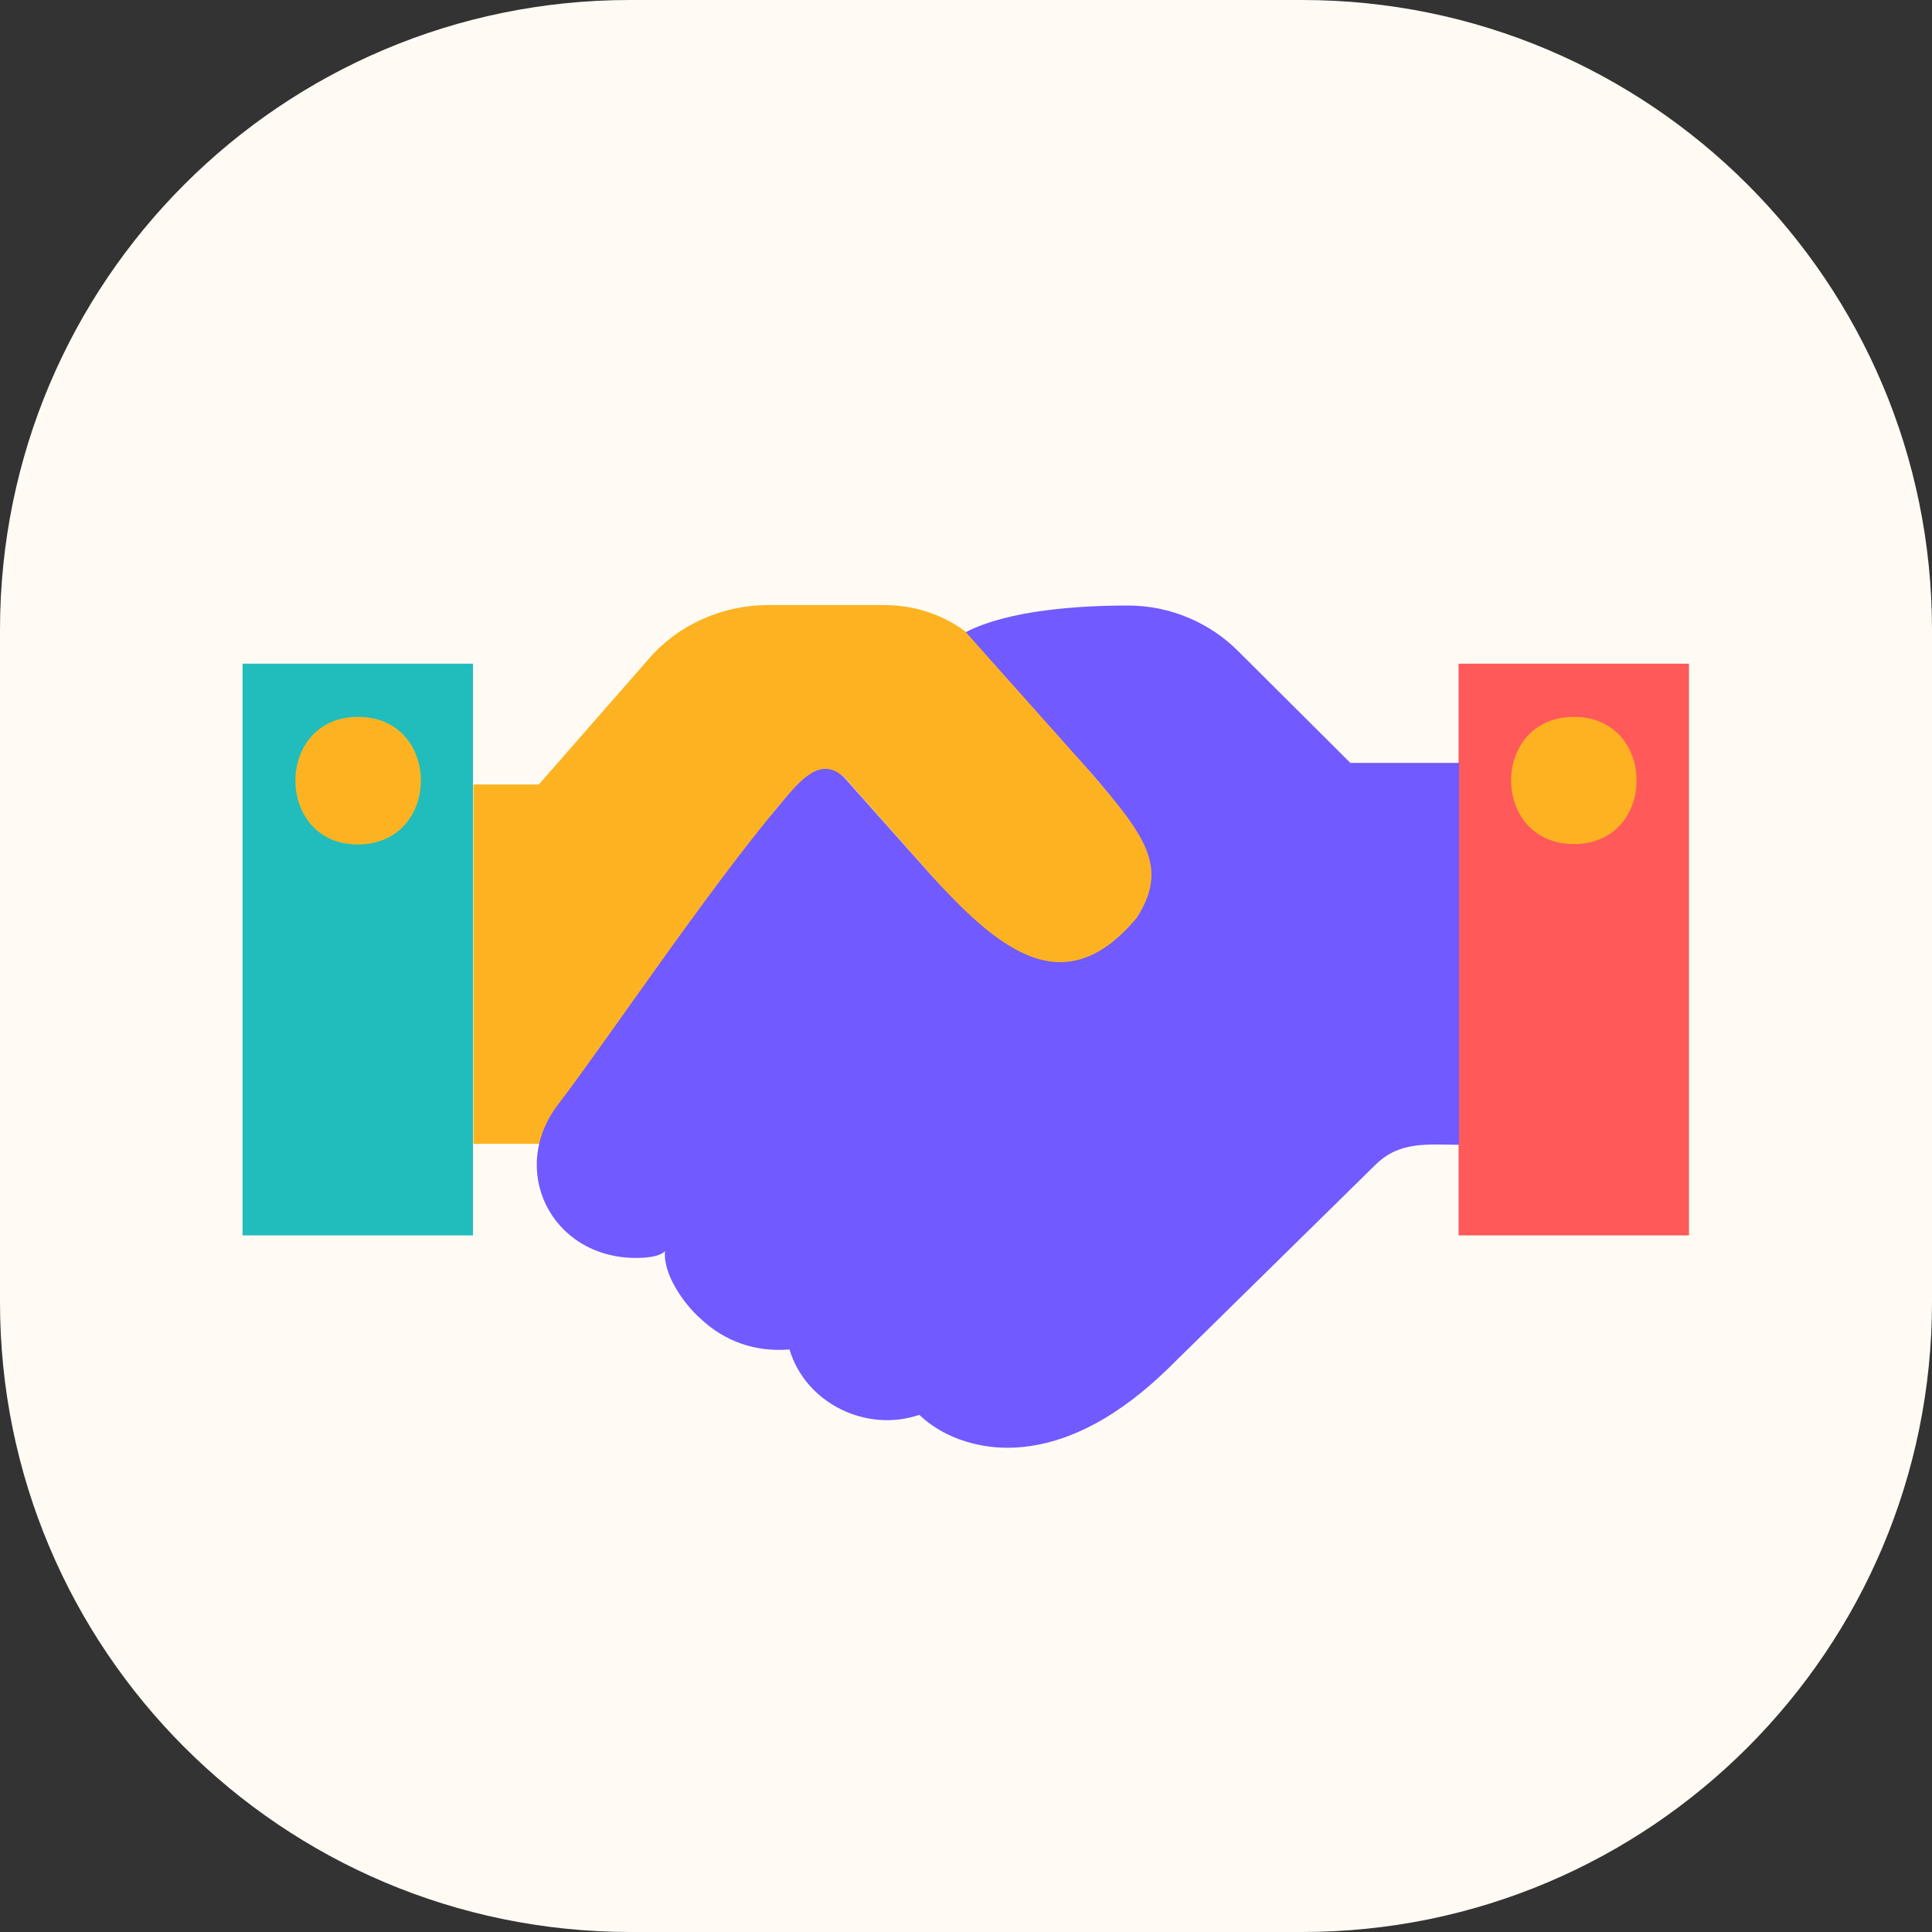
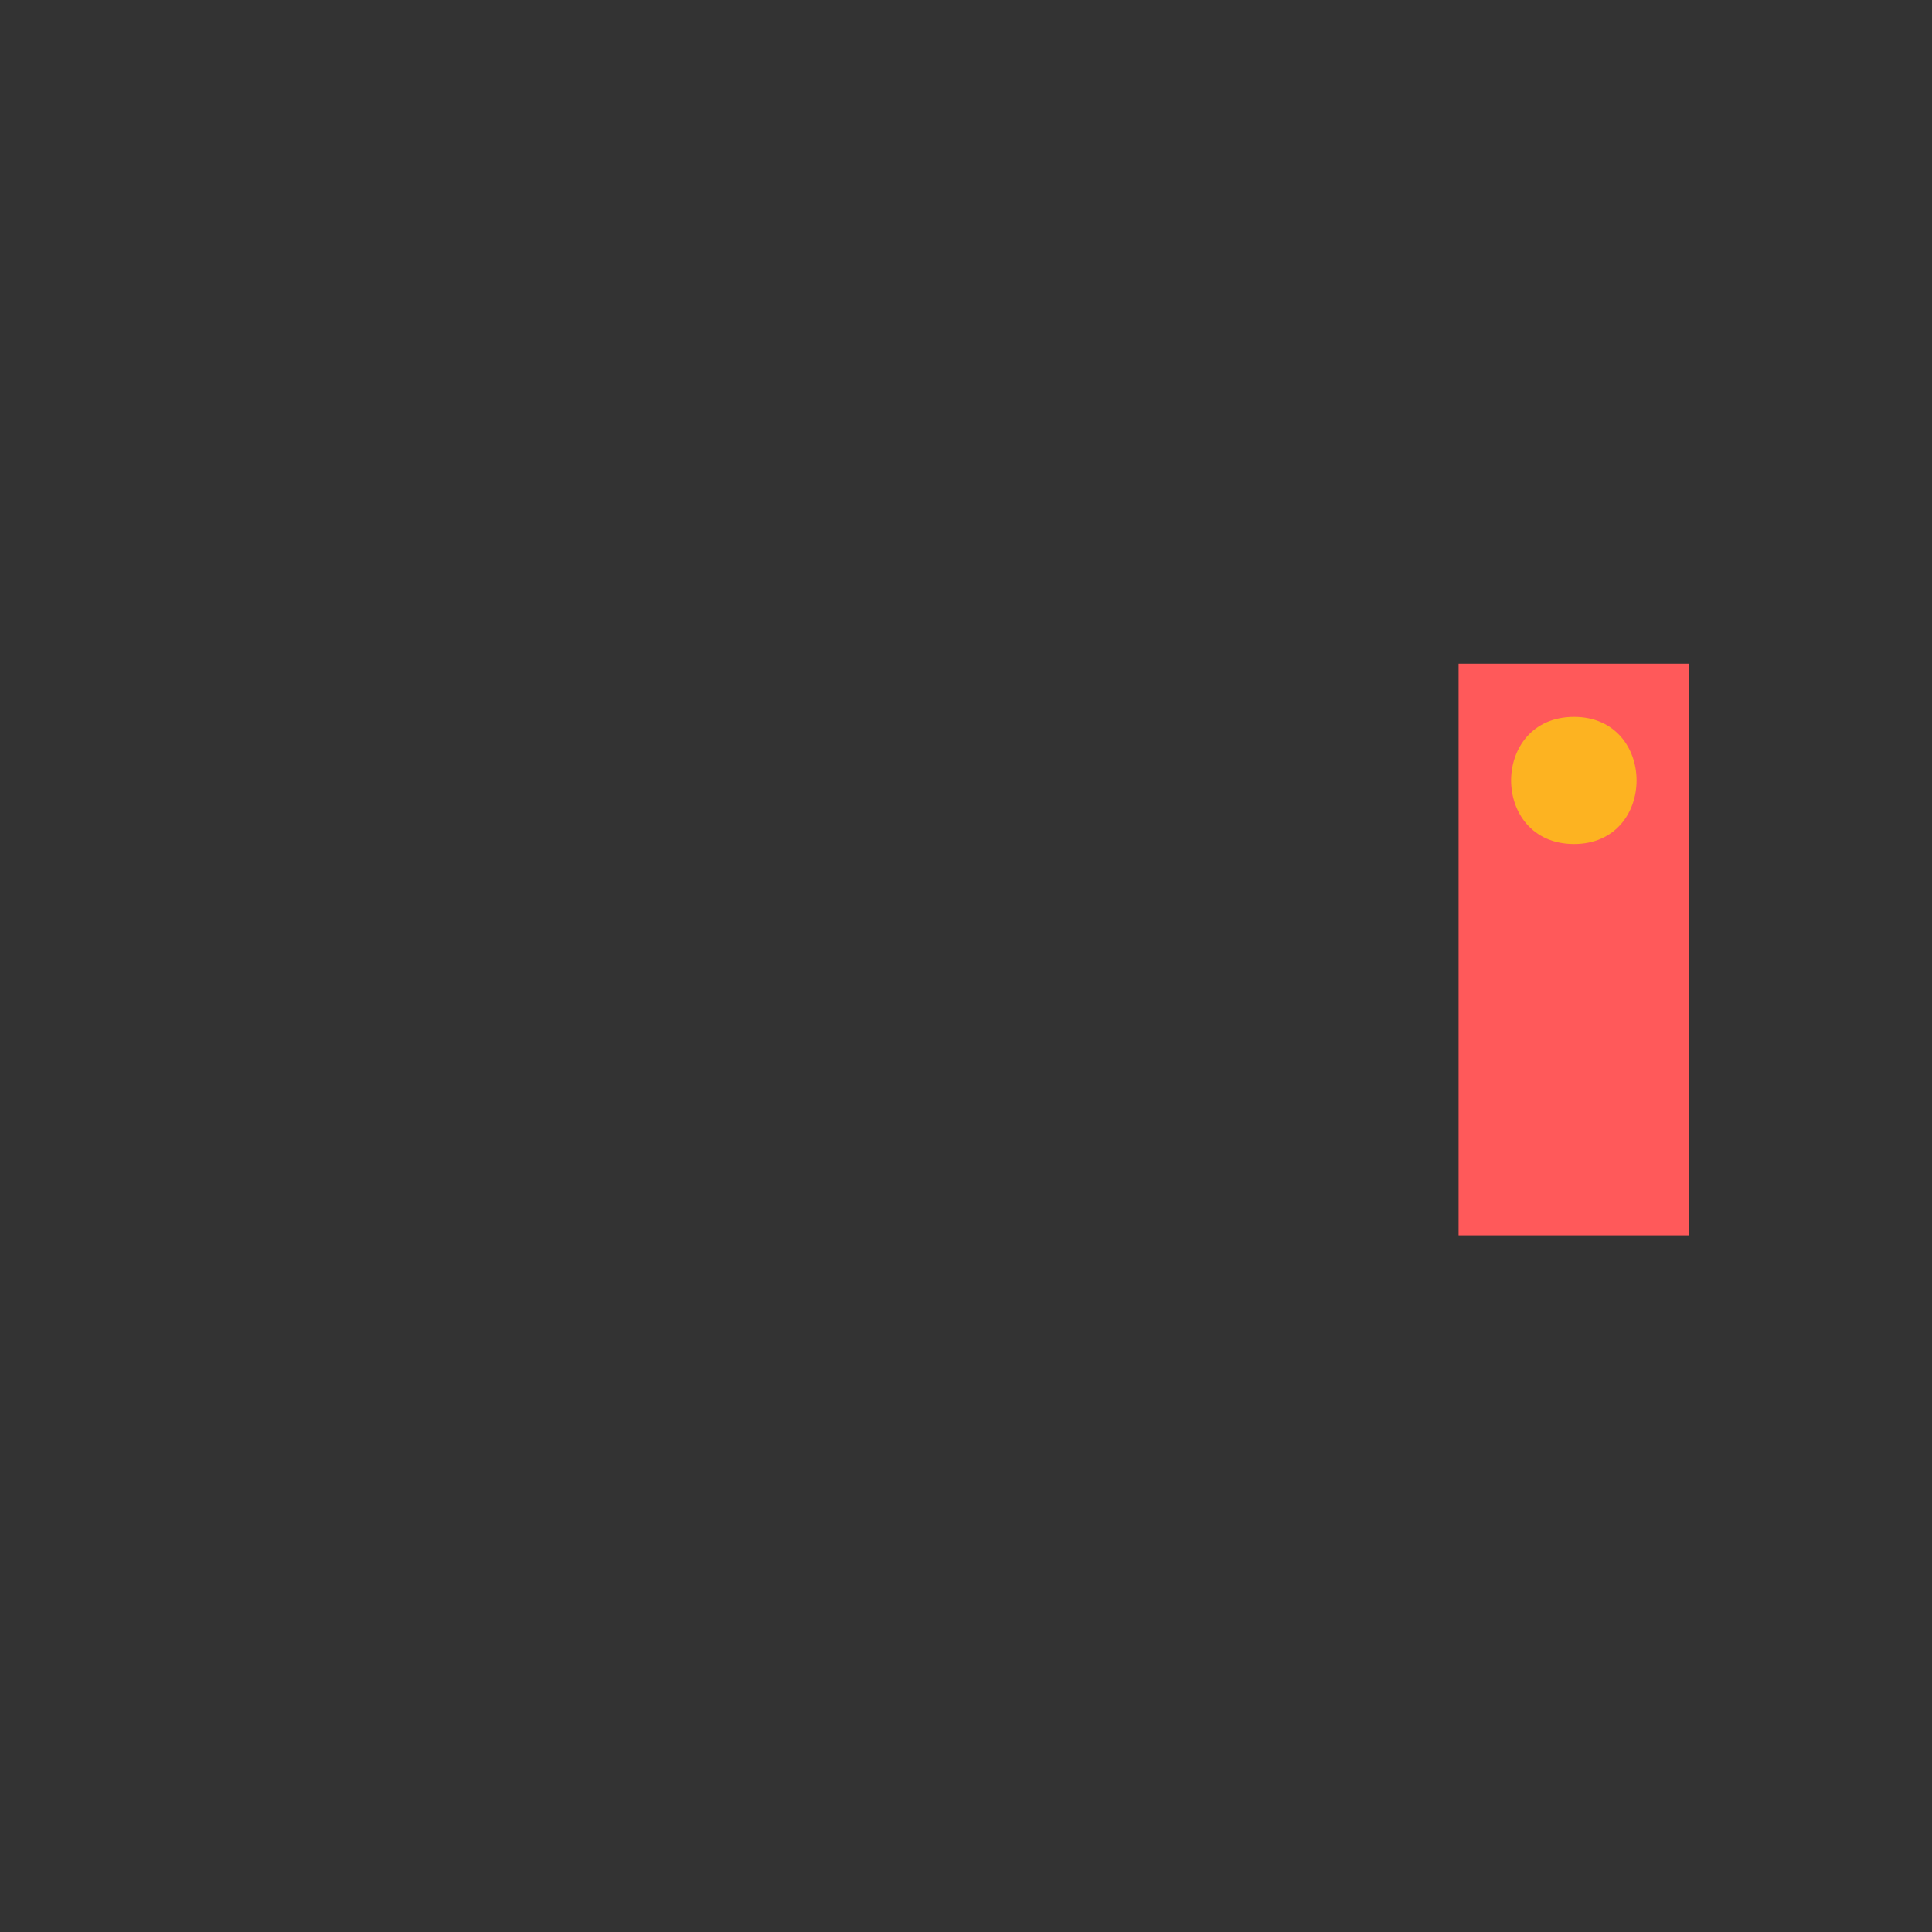
<svg xmlns="http://www.w3.org/2000/svg" width="1000" height="1000" viewBox="0 0 1000 1000" fill="none">
  <rect x="0" y="0" width="1000" height="1000" fill="#333333" stroke="none" />
-   <path d="M326.021 0H673.979C853.909 0 1000 145.858 1000 326.021V673.979C1000 853.909 854.142 1000 673.979 1000H326.021C145.858 999.767 0 853.909 0 673.979V326.021C0 145.858 145.858 0 326.021 0Z" fill="#FFFBF4" />
-   <path d="M244.808 343.521H125.555V639.438H244.808V343.521Z" fill="#21BDBD" />
  <path d="M874.214 343.521H754.961V639.438H874.214V343.521Z" fill="#FF595A" />
-   <path d="M814.7 371.062C771.293 371.062 771.293 436.873 814.7 436.873C857.874 436.873 857.874 371.062 814.7 371.062Z" fill="#FDB321" />
-   <path d="M458.108 313.184H397.431C374.094 313.184 351.223 323.219 336.054 340.722L278.878 406.066H245.039V592.063H279.812C282.145 573.16 312.484 571.293 323.685 556.824C341.422 533.954 360.558 484.012 378.761 461.375C392.297 445.272 383.662 440.838 397.431 424.736C397.431 424.736 414.234 399.298 429.17 399.298C431.97 399.298 434.537 400.231 437.104 402.332L507.349 481.678C517.851 493.58 532.554 499.415 547.023 499.415C561.959 499.415 577.128 493.114 587.629 480.745C600.698 464.642 600.698 442.238 587.163 426.136L511.083 337.454C498.015 322.052 478.411 313.184 458.108 313.184Z" fill="#FDB321" />
-   <path d="M185.294 371.062C142.121 371.062 142.121 437.107 185.294 437.107C228.702 436.873 228.702 371.062 185.294 371.062Z" fill="#FDB321" />
-   <path fill-rule="evenodd" clip-rule="evenodd" d="M289.149 571.296C312.953 540.258 366.862 459.978 403.969 416.104C414.47 403.502 424.739 391.133 436.874 402.335L474.447 444.575C514.354 490.083 549.36 521.588 588.333 475.147C605.136 449.009 593 432.906 564.762 400.001L499.885 327.189C522.522 315.52 559.628 313.42 583.899 313.42C605.369 313.42 626.139 322.055 641.308 337.457L698.951 394.867H755.194V592.533C739.091 592.533 724.622 590.433 712.02 602.801L603.969 708.986C581.798 730.456 553.093 749.359 521.355 749.359C505.019 749.359 487.749 743.758 475.847 732.323C448.543 741.658 417.037 726.489 408.636 698.484C391.133 699.884 375.264 694.517 362.428 682.381C354.027 674.914 343.058 659.511 344.225 647.609C340.958 650.876 333.023 651.11 328.589 651.11C285.182 650.643 262.778 605.369 289.149 571.296Z" fill="#715AFF" />
+   <path d="M814.7 371.062C771.293 371.062 771.293 436.873 814.7 436.873C857.874 436.873 857.874 371.062 814.7 371.062" fill="#FDB321" />
</svg>